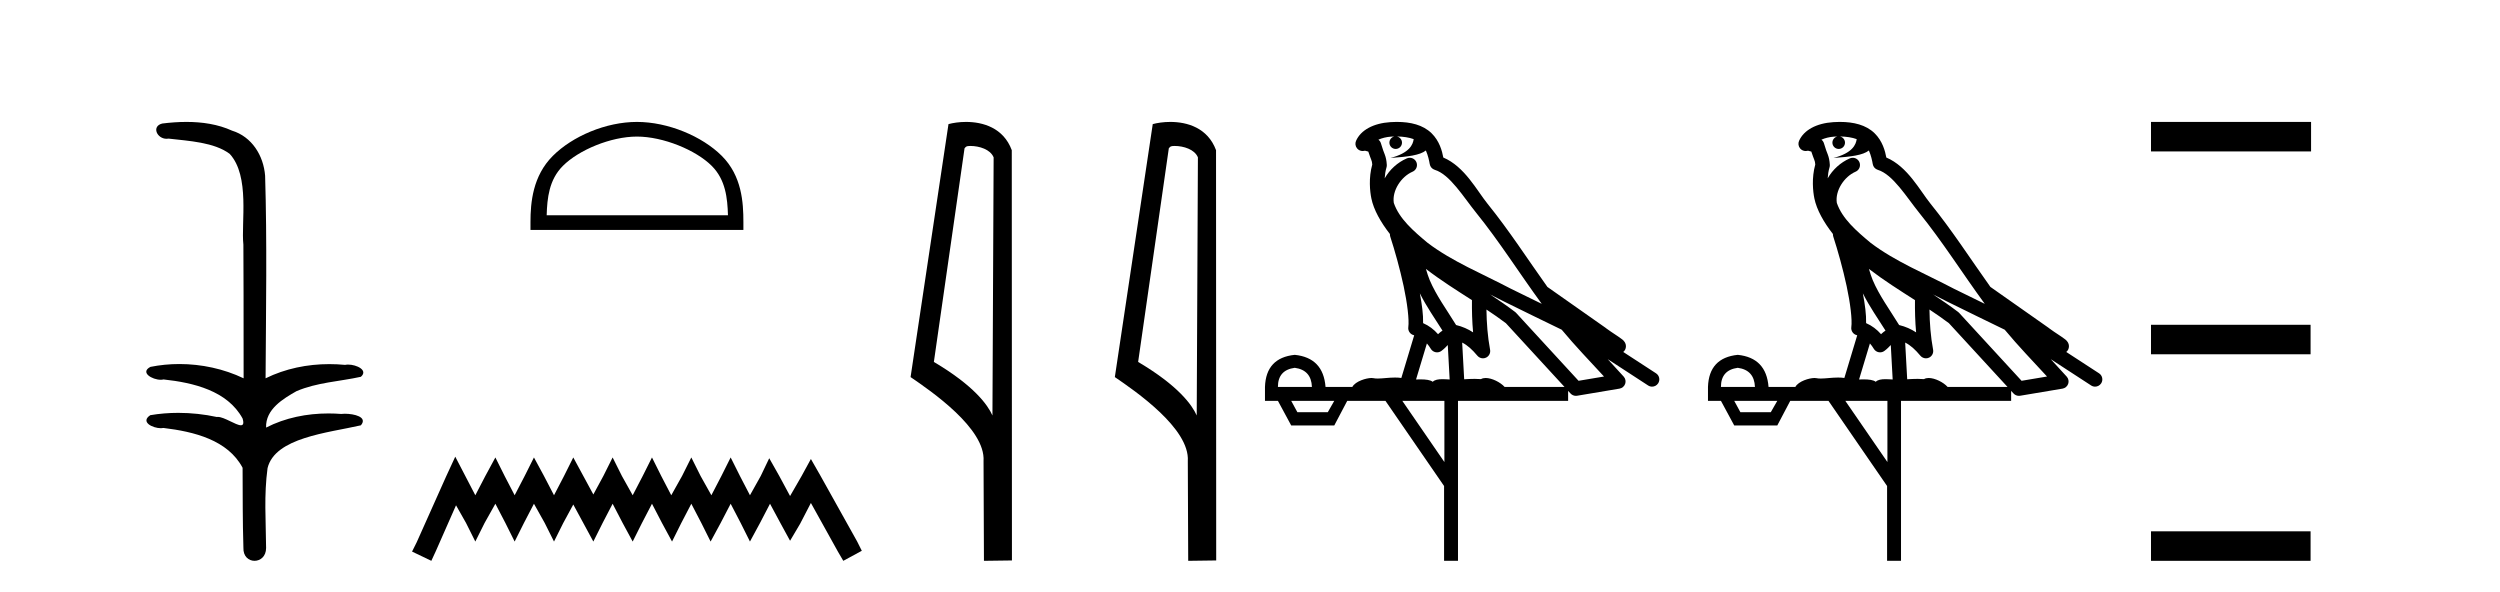
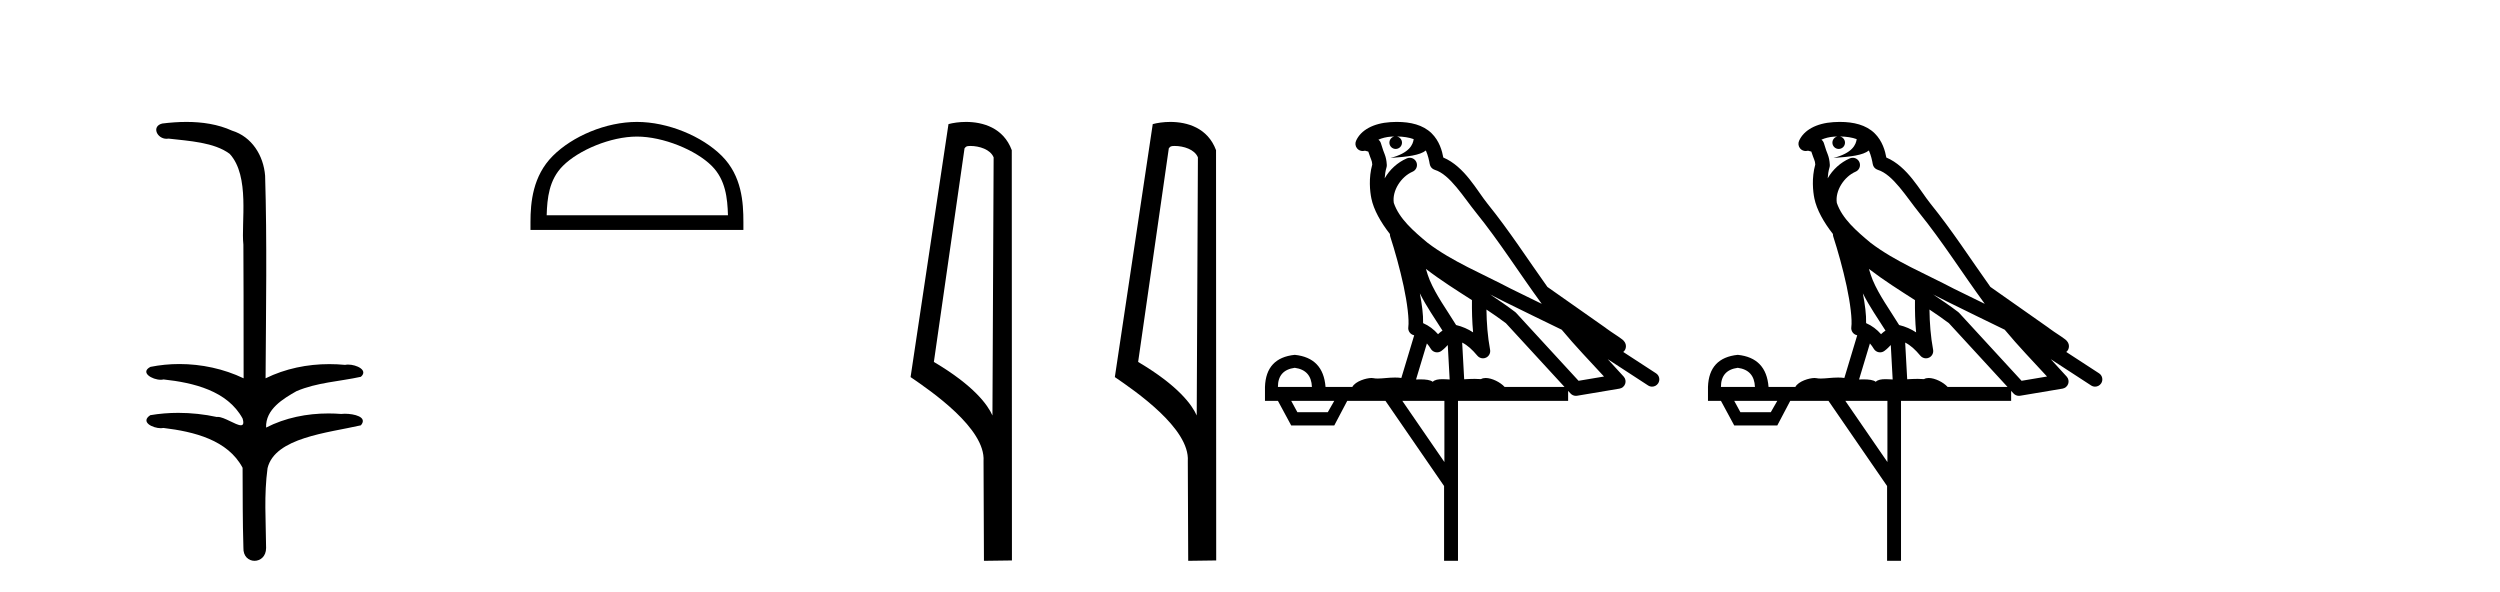
<svg xmlns="http://www.w3.org/2000/svg" width="173.0" height="41.0">
  <path d="M 12.903 8.437 C 12.337 8.437 11.773 8.48 11.225 8.548 C 10.47 8.739 10.858 9.604 11.528 9.604 C 11.573 9.604 11.619 9.6 11.667 9.592 C 13.082 9.755 14.825 9.845 15.895 10.647 C 17.314 12.194 16.676 15.408 16.842 16.933 C 16.854 17.015 16.858 23.097 16.858 26.179 C 15.487 25.522 13.939 25.191 12.413 25.191 C 11.735 25.191 11.061 25.257 10.409 25.388 C 9.665 25.778 10.538 26.28 11.122 26.28 C 11.191 26.28 11.257 26.273 11.315 26.257 C 13.384 26.481 15.736 27.035 16.787 28.96 C 16.891 29.308 16.826 29.428 16.668 29.428 C 16.32 29.428 15.521 28.85 15.071 28.85 C 15.047 28.85 15.025 28.852 15.003 28.855 C 14.139 28.668 13.234 28.57 12.336 28.57 C 11.68 28.57 11.027 28.623 10.399 28.731 C 9.689 29.2 10.56 29.632 11.138 29.632 C 11.201 29.632 11.261 29.626 11.315 29.615 C 13.427 29.87 15.764 30.443 16.787 32.37 C 16.799 34.514 16.786 35.93 16.844 37.901 C 16.819 38.508 17.214 38.809 17.613 38.809 C 18.01 38.809 18.412 38.512 18.414 37.922 C 18.399 35.98 18.26 34.275 18.515 32.392 C 19.029 30.278 22.695 29.954 24.973 29.432 C 25.47 28.848 24.492 28.631 23.861 28.631 C 23.767 28.631 23.681 28.636 23.608 28.645 C 23.317 28.623 23.023 28.611 22.729 28.611 C 21.24 28.611 19.74 28.907 18.414 29.589 C 18.36 28.316 19.614 27.583 20.513 27.071 C 21.931 26.461 23.492 26.401 24.973 26.074 C 25.501 25.615 24.669 25.229 24.093 25.229 C 24.017 25.229 23.946 25.235 23.882 25.25 C 23.519 25.215 23.154 25.197 22.789 25.197 C 21.267 25.197 19.744 25.507 18.378 26.179 C 18.406 21.368 18.484 16.712 18.346 12.161 C 18.235 10.754 17.424 9.462 16.06 9.042 C 15.081 8.596 13.99 8.437 12.903 8.437 Z" style="fill:#000000;stroke:none" />
  <path d="M 44.076 9.451 C 45.888 9.451 48.156 10.382 49.254 11.48 C 50.214 12.44 50.34 13.713 50.375 14.896 L 37.83 14.896 C 37.865 13.713 37.99 12.44 38.951 11.48 C 40.048 10.382 42.263 9.451 44.076 9.451 ZM 44.076 8.437 C 41.926 8.437 39.613 9.43 38.257 10.786 C 36.866 12.176 36.709 14.007 36.709 15.377 L 36.709 15.911 L 51.443 15.911 L 51.443 15.377 C 51.443 14.007 51.339 12.176 49.948 10.786 C 48.592 9.43 46.226 8.437 44.076 8.437 Z" style="fill:#000000;stroke:none" />
-   <path d="M 31.504 31.602 L 30.863 32.99 L 28.834 37.528 L 28.514 38.169 L 29.849 38.809 L 30.169 38.115 L 31.557 34.966 L 32.251 36.193 L 32.892 37.475 L 33.532 36.193 L 34.28 34.859 L 34.974 36.193 L 35.614 37.475 L 36.255 36.193 L 36.949 34.859 L 37.696 36.193 L 38.337 37.475 L 38.977 36.193 L 39.671 34.912 L 40.365 36.193 L 41.059 37.475 L 41.7 36.193 L 42.394 34.859 L 43.088 36.193 L 43.782 37.475 L 44.423 36.193 L 45.117 34.859 L 45.811 36.193 L 46.505 37.475 L 47.145 36.193 L 47.839 34.859 L 48.533 36.193 L 49.174 37.475 L 49.868 36.193 L 50.562 34.859 L 51.256 36.193 L 51.897 37.475 L 52.591 36.193 L 53.285 34.859 L 54.032 36.247 L 54.673 37.421 L 55.367 36.247 L 56.114 34.805 L 57.982 38.169 L 58.356 38.809 L 59.637 38.115 L 59.317 37.475 L 56.755 32.884 L 56.114 31.763 L 55.473 32.937 L 54.673 34.325 L 53.925 32.937 L 53.231 31.709 L 52.644 32.937 L 51.897 34.272 L 51.203 32.937 L 50.562 31.656 L 49.921 32.937 L 49.227 34.272 L 48.48 32.937 L 47.839 31.656 L 47.199 32.937 L 46.451 34.272 L 45.757 32.937 L 45.117 31.656 L 44.476 32.937 L 43.782 34.272 L 43.035 32.937 L 42.394 31.656 L 41.753 32.937 L 41.059 34.218 L 40.365 32.937 L 39.671 31.656 L 39.031 32.937 L 38.337 34.272 L 37.643 32.937 L 36.949 31.656 L 36.308 32.937 L 35.614 34.272 L 34.92 32.937 L 34.28 31.656 L 33.586 32.937 L 32.892 34.272 L 32.198 32.937 L 31.504 31.602 Z" style="fill:#000000;stroke:none" />
  <path d="M 67.147 10.1 C 67.772 10.1 68.536 10.34 68.759 10.89 L 68.677 28.751 L 68.677 28.751 C 68.36 28.034 67.419 26.699 64.624 25.046 L 66.746 10.263 C 66.846 10.157 66.843 10.1 67.147 10.1 ZM 68.677 28.751 L 68.677 28.751 C 68.677 28.751 68.677 28.751 68.677 28.751 L 68.677 28.751 L 68.677 28.751 ZM 66.85 8.437 C 66.372 8.437 65.941 8.505 65.635 8.588 L 63.012 26.094 C 64.4 27.044 68.213 29.648 68.061 31.91 L 68.089 38.809 L 70.026 38.783 L 70.015 10.393 C 69.439 8.837 68.008 8.437 66.85 8.437 Z" style="fill:#000000;stroke:none" />
  <path d="M 81.283 10.1 C 81.907 10.1 82.672 10.34 82.895 10.89 L 82.813 28.751 L 82.813 28.751 C 82.496 28.034 81.555 26.699 78.759 25.046 L 80.882 10.263 C 80.981 10.157 80.979 10.1 81.283 10.1 ZM 82.813 28.751 L 82.813 28.751 C 82.813 28.751 82.813 28.751 82.813 28.751 L 82.813 28.751 L 82.813 28.751 ZM 80.986 8.437 C 80.507 8.437 80.076 8.505 79.77 8.588 L 77.147 26.094 C 78.535 27.044 82.348 29.648 82.196 31.91 L 82.224 38.809 L 84.161 38.783 L 84.15 10.393 C 83.574 8.837 82.143 8.437 80.986 8.437 Z" style="fill:#000000;stroke:none" />
  <path d="M 96.66 9.444 C 97.113 9.448 97.512 9.513 97.827 9.628 C 97.775 10.005 97.542 10.588 96.219 10.932 C 97.451 10.843 98.255 10.742 98.67 10.414 C 98.82 10.752 98.901 11.134 98.937 11.353 C 98.968 11.541 99.103 11.696 99.285 11.752 C 100.339 12.075 101.265 13.629 102.155 14.728 C 103.756 16.707 105.143 18.912 106.689 21.026 C 105.976 20.676 105.263 20.326 104.546 19.976 C 102.552 18.928 100.506 18.102 98.798 16.81 C 97.805 15.983 96.82 15.129 96.451 14.04 C 96.323 13.201 96.952 12.229 97.746 11.883 C 97.963 11.792 98.088 11.563 98.047 11.332 C 98.006 11.1 97.809 10.928 97.574 10.918 C 97.567 10.918 97.56 10.918 97.552 10.918 C 97.481 10.918 97.41 10.933 97.345 10.963 C 96.709 11.24 96.165 11.735 95.82 12.342 C 95.836 12.085 95.873 11.822 95.946 11.585 C 95.963 11.529 95.97 11.47 95.967 11.411 C 95.95 11.099 95.897 10.882 95.828 10.698 C 95.76 10.514 95.685 10.35 95.562 9.924 C 95.533 9.821 95.471 9.73 95.386 9.665 C 95.622 9.561 95.919 9.477 96.276 9.454 C 96.348 9.449 96.417 9.449 96.487 9.447 L 96.487 9.447 C 96.292 9.49 96.146 9.664 96.146 9.872 C 96.146 10.112 96.341 10.307 96.582 10.307 C 96.822 10.307 97.018 10.112 97.018 9.872 C 97.018 9.658 96.863 9.481 96.66 9.444 ZM 98.674 18.609 C 99.695 19.396 100.788 20.083 101.859 20.769 C 101.851 21.509 101.87 22.253 101.938 22.999 C 101.59 22.771 101.206 22.6 100.762 22.492 C 100.102 21.42 99.378 20.432 98.936 19.384 C 98.844 19.167 98.758 18.896 98.674 18.609 ZM 98.254 20.299 C 98.714 21.223 99.302 22.054 99.82 22.877 C 99.721 22.944 99.631 23.014 99.56 23.082 C 99.541 23.099 99.531 23.111 99.514 23.128 C 99.229 22.8 98.881 22.534 98.479 22.361 C 98.494 21.773 98.399 21.065 98.254 20.299 ZM 103.114 20.376 L 103.114 20.376 C 103.444 20.539 103.771 20.703 104.092 20.872 C 104.097 20.874 104.101 20.876 104.106 20.878 C 105.423 21.52 106.738 22.18 108.07 22.816 C 109.009 23.947 110.022 24.996 110.997 26.055 C 110.41 26.154 109.823 26.252 109.236 26.351 C 107.795 24.783 106.354 23.216 104.912 21.648 C 104.892 21.626 104.87 21.606 104.846 21.588 C 104.283 21.162 103.701 20.763 103.114 20.376 ZM 98.741 23.766 C 98.839 23.877 98.93 24.001 99.014 24.141 C 99.086 24.261 99.206 24.345 99.344 24.373 C 99.377 24.38 99.41 24.383 99.444 24.383 C 99.549 24.383 99.652 24.35 99.738 24.288 C 99.949 24.135 100.077 23.989 100.186 23.876 L 100.316 26.261 C 100.148 26.25 99.977 26.239 99.817 26.239 C 99.535 26.239 99.288 26.275 99.146 26.42 C 98.976 26.29 98.672 26.253 98.295 26.253 C 98.198 26.253 98.096 26.256 97.99 26.26 L 98.741 23.766 ZM 89.598 25.452 C 90.36 25.556 90.756 25.997 90.785 26.774 L 88.432 26.774 C 88.432 25.997 88.821 25.556 89.598 25.452 ZM 102.862 21.42 L 102.862 21.42 C 103.324 21.727 103.776 22.039 104.208 22.365 C 105.559 23.835 106.911 25.304 108.262 26.774 L 104.118 26.774 C 103.829 26.454 103.243 26.157 102.808 26.157 C 102.685 26.157 102.573 26.181 102.485 26.235 C 102.347 26.223 102.202 26.218 102.052 26.218 C 101.817 26.218 101.571 26.23 101.321 26.245 L 101.182 23.705 L 101.182 23.705 C 101.56 23.898 101.868 24.18 102.237 24.618 C 102.335 24.734 102.476 24.796 102.621 24.796 C 102.693 24.796 102.766 24.78 102.835 24.748 C 103.041 24.651 103.155 24.427 103.114 24.203 C 102.944 23.286 102.875 22.359 102.862 21.42 ZM 92.332 27.738 L 91.884 28.522 L 89.777 28.522 L 89.351 27.738 ZM 99.952 27.738 L 99.952 31.974 L 97.039 27.738 ZM 96.672 8.437 C 96.656 8.437 96.639 8.437 96.623 8.437 C 96.487 8.438 96.35 8.443 96.212 8.452 L 96.212 8.452 C 95.041 8.528 94.162 9.003 93.837 9.749 C 93.761 9.923 93.79 10.125 93.912 10.271 C 94.008 10.387 94.15 10.451 94.297 10.451 C 94.335 10.451 94.374 10.447 94.412 10.438 C 94.442 10.431 94.448 10.427 94.453 10.427 C 94.459 10.427 94.465 10.432 94.503 10.441 C 94.54 10.449 94.603 10.467 94.686 10.489 C 94.778 10.772 94.848 10.942 94.888 11.049 C 94.933 11.17 94.948 11.213 94.96 11.386 C 94.699 12.318 94.8 13.254 94.898 13.729 C 95.058 14.516 95.545 15.378 96.182 16.194 C 96.18 16.255 96.186 16.316 96.206 16.375 C 96.514 17.319 96.874 18.6 97.131 19.795 C 97.387 20.99 97.524 22.136 97.455 22.638 C 97.419 22.892 97.582 23.132 97.831 23.194 C 97.842 23.197 97.852 23.201 97.862 23.203 L 96.973 26.155 C 96.829 26.133 96.682 26.126 96.536 26.126 C 96.103 26.126 95.677 26.195 95.334 26.195 C 95.221 26.195 95.117 26.187 95.025 26.167 C 94.994 26.16 94.955 26.157 94.91 26.157 C 94.552 26.157 93.802 26.375 93.582 26.774 L 91.727 26.774 C 91.622 25.429 90.913 24.69 89.598 24.555 C 88.268 24.69 87.581 25.429 87.536 26.774 L 87.536 27.738 L 88.432 27.738 L 89.351 29.441 L 92.332 29.441 L 93.229 27.738 L 95.873 27.738 L 99.93 33.632 L 99.93 38.809 L 100.893 38.809 L 100.893 27.738 L 108.514 27.738 L 108.514 27.048 C 108.57 27.109 108.626 27.17 108.682 27.23 C 108.778 27.335 108.912 27.392 109.051 27.392 C 109.079 27.392 109.106 27.39 109.134 27.386 C 110.113 27.221 111.091 27.057 112.07 26.893 C 112.25 26.863 112.4 26.737 112.461 26.564 C 112.522 26.392 112.484 26.2 112.362 26.064 C 111.996 25.655 111.625 25.253 111.255 24.854 L 111.255 24.854 L 114.049 26.674 C 114.134 26.729 114.229 26.756 114.323 26.756 C 114.487 26.756 114.648 26.675 114.744 26.527 C 114.895 26.295 114.83 25.984 114.597 25.833 L 112.328 24.356 C 112.376 24.317 112.422 24.268 112.457 24.202 C 112.538 24.047 112.517 23.886 112.49 23.803 C 112.463 23.72 112.433 23.679 112.41 23.647 C 112.316 23.519 112.268 23.498 112.201 23.446 C 112.135 23.395 112.061 23.343 111.98 23.288 C 111.819 23.178 111.633 23.056 111.473 22.949 C 111.312 22.842 111.162 22.73 111.157 22.726 C 111.142 22.711 111.125 22.698 111.108 22.686 C 109.77 21.745 108.431 20.805 107.094 19.865 C 107.09 19.862 107.085 19.86 107.081 19.857 C 105.722 17.95 104.435 15.95 102.935 14.096 C 102.205 13.194 101.353 11.524 99.877 10.901 C 99.796 10.459 99.613 9.754 99.061 9.217 C 98.466 8.638 97.604 8.437 96.672 8.437 Z" style="fill:#000000;stroke:none" />
  <path d="M 127.316 9.444 C 127.77 9.448 128.168 9.513 128.484 9.628 C 128.431 10.005 128.199 10.588 126.876 10.932 C 128.107 10.843 128.911 10.742 129.327 10.414 C 129.477 10.752 129.558 11.134 129.594 11.353 C 129.624 11.541 129.759 11.696 129.942 11.752 C 130.996 12.075 131.922 13.629 132.811 14.728 C 134.413 16.707 135.799 18.912 137.346 21.026 C 136.632 20.676 135.919 20.326 135.202 19.976 C 133.209 18.928 131.162 18.102 129.455 16.81 C 128.461 15.983 127.477 15.129 127.108 14.04 C 126.98 13.201 127.608 12.229 128.403 11.883 C 128.62 11.792 128.745 11.563 128.703 11.332 C 128.662 11.1 128.466 10.928 128.231 10.918 C 128.224 10.918 128.216 10.918 128.209 10.918 C 128.138 10.918 128.067 10.933 128.001 10.963 C 127.366 11.24 126.822 11.735 126.476 12.342 C 126.493 12.085 126.53 11.822 126.602 11.585 C 126.62 11.529 126.627 11.47 126.624 11.411 C 126.607 11.099 126.554 10.882 126.485 10.698 C 126.416 10.514 126.342 10.35 126.219 9.924 C 126.189 9.821 126.128 9.73 126.043 9.665 C 126.279 9.561 126.575 9.477 126.933 9.454 C 127.005 9.449 127.073 9.449 127.143 9.447 L 127.143 9.447 C 126.948 9.49 126.802 9.664 126.802 9.872 C 126.802 10.112 126.998 10.307 127.238 10.307 C 127.479 10.307 127.674 10.112 127.674 9.872 C 127.674 9.658 127.52 9.481 127.316 9.444 ZM 129.33 18.609 C 130.352 19.396 131.445 20.083 132.516 20.769 C 132.508 21.509 132.526 22.253 132.595 22.999 C 132.246 22.771 131.863 22.6 131.419 22.492 C 130.759 21.42 130.035 20.432 129.593 19.384 C 129.501 19.167 129.415 18.896 129.33 18.609 ZM 128.91 20.299 C 129.371 21.223 129.959 22.054 130.477 22.877 C 130.378 22.944 130.288 23.014 130.216 23.082 C 130.198 23.099 130.187 23.111 130.17 23.128 C 129.885 22.8 129.538 22.534 129.135 22.361 C 129.151 21.773 129.056 21.065 128.91 20.299 ZM 133.771 20.376 L 133.771 20.376 C 134.101 20.539 134.428 20.703 134.749 20.872 C 134.754 20.874 134.758 20.876 134.763 20.878 C 136.079 21.52 137.394 22.18 138.726 22.816 C 139.665 23.947 140.678 24.996 141.654 26.055 C 141.067 26.154 140.48 26.252 139.893 26.351 C 138.452 24.783 137.01 23.216 135.569 21.648 C 135.548 21.626 135.526 21.606 135.502 21.588 C 134.94 21.162 134.358 20.763 133.771 20.376 ZM 129.398 23.766 C 129.495 23.877 129.587 24.001 129.67 24.141 C 129.743 24.261 129.863 24.345 130 24.373 C 130.034 24.38 130.067 24.383 130.1 24.383 C 130.205 24.383 130.308 24.35 130.394 24.288 C 130.605 24.135 130.733 23.989 130.842 23.876 L 130.973 26.261 C 130.804 26.25 130.633 26.239 130.473 26.239 C 130.192 26.239 129.945 26.275 129.802 26.42 C 129.633 26.29 129.329 26.253 128.951 26.253 C 128.854 26.253 128.752 26.256 128.647 26.26 L 129.398 23.766 ZM 120.254 25.452 C 121.016 25.556 121.412 25.997 121.442 26.774 L 119.089 26.774 C 119.089 25.997 119.478 25.556 120.254 25.452 ZM 133.519 21.42 L 133.519 21.42 C 133.98 21.727 134.432 22.039 134.865 22.365 C 136.216 23.835 137.567 25.304 138.919 26.774 L 134.774 26.774 C 134.486 26.454 133.899 26.157 133.465 26.157 C 133.341 26.157 133.23 26.181 133.141 26.235 C 133.003 26.223 132.859 26.218 132.709 26.218 C 132.474 26.218 132.227 26.23 131.978 26.245 L 131.838 23.705 L 131.838 23.705 C 132.217 23.898 132.525 24.18 132.893 24.618 C 132.991 24.734 133.133 24.796 133.277 24.796 C 133.35 24.796 133.423 24.78 133.491 24.748 C 133.697 24.651 133.812 24.427 133.771 24.203 C 133.601 23.286 133.531 22.359 133.519 21.42 ZM 122.989 27.738 L 122.54 28.522 L 120.434 28.522 L 120.008 27.738 ZM 130.609 27.738 L 130.609 31.974 L 127.695 27.738 ZM 127.329 8.437 C 127.312 8.437 127.296 8.437 127.28 8.437 C 127.144 8.438 127.007 8.443 126.869 8.452 L 126.868 8.452 C 125.697 8.528 124.819 9.003 124.494 9.749 C 124.418 9.923 124.447 10.125 124.568 10.271 C 124.665 10.387 124.807 10.451 124.954 10.451 C 124.992 10.451 125.03 10.447 125.069 10.438 C 125.099 10.431 125.104 10.427 125.11 10.427 C 125.116 10.427 125.122 10.432 125.16 10.441 C 125.197 10.449 125.259 10.467 125.343 10.489 C 125.434 10.772 125.505 10.942 125.545 11.049 C 125.59 11.17 125.604 11.213 125.616 11.386 C 125.356 12.318 125.457 13.254 125.554 13.729 C 125.715 14.516 126.202 15.378 126.839 16.194 C 126.837 16.255 126.842 16.316 126.863 16.375 C 127.171 17.319 127.53 18.6 127.787 19.795 C 128.044 20.99 128.181 22.136 128.111 22.638 C 128.076 22.892 128.238 23.132 128.488 23.194 C 128.498 23.197 128.508 23.201 128.519 23.203 L 127.63 26.155 C 127.486 26.133 127.339 26.126 127.193 26.126 C 126.76 26.126 126.333 26.195 125.991 26.195 C 125.877 26.195 125.773 26.187 125.681 26.167 C 125.65 26.16 125.611 26.157 125.566 26.157 C 125.209 26.157 124.458 26.375 124.239 26.774 L 122.383 26.774 C 122.279 25.429 121.569 24.69 120.254 24.555 C 118.925 24.69 118.237 25.429 118.192 26.774 L 118.192 27.738 L 119.089 27.738 L 120.008 29.441 L 122.989 29.441 L 123.885 27.738 L 126.53 27.738 L 130.586 33.632 L 130.586 38.809 L 131.55 38.809 L 131.55 27.738 L 139.171 27.738 L 139.171 27.048 C 139.227 27.109 139.283 27.17 139.338 27.23 C 139.434 27.335 139.569 27.392 139.708 27.392 C 139.735 27.392 139.763 27.39 139.791 27.386 C 140.769 27.221 141.748 27.057 142.727 26.893 C 142.907 26.863 143.057 26.737 143.118 26.564 C 143.178 26.392 143.14 26.2 143.018 26.064 C 142.653 25.655 142.282 25.253 141.911 24.854 L 141.911 24.854 L 144.706 26.674 C 144.791 26.729 144.886 26.756 144.979 26.756 C 145.144 26.756 145.305 26.675 145.401 26.527 C 145.552 26.295 145.486 25.984 145.254 25.833 L 142.985 24.356 C 143.033 24.317 143.079 24.268 143.113 24.202 C 143.195 24.047 143.173 23.886 143.146 23.803 C 143.119 23.72 143.09 23.679 143.066 23.647 C 142.973 23.519 142.924 23.498 142.858 23.446 C 142.791 23.395 142.717 23.343 142.637 23.288 C 142.476 23.178 142.289 23.056 142.129 22.949 C 141.969 22.842 141.819 22.73 141.814 22.726 C 141.798 22.711 141.782 22.698 141.764 22.686 C 140.427 21.745 139.088 20.805 137.751 19.865 C 137.747 19.862 137.742 19.86 137.737 19.857 C 136.378 17.95 135.092 15.95 133.592 14.096 C 132.861 13.194 132.009 11.524 130.534 10.901 C 130.453 10.459 130.27 9.754 129.718 9.217 C 129.123 8.638 128.261 8.437 127.329 8.437 Z" style="fill:#000000;stroke:none" />
-   <path d="M 148.849 8.437 L 148.849 10.479 L 159.926 10.479 L 159.926 8.437 ZM 148.849 22.475 L 148.849 24.516 L 159.892 24.516 L 159.892 22.475 ZM 148.849 36.767 L 148.849 38.809 L 159.892 38.809 L 159.892 36.767 Z" style="fill:#000000;stroke:none" />
</svg>